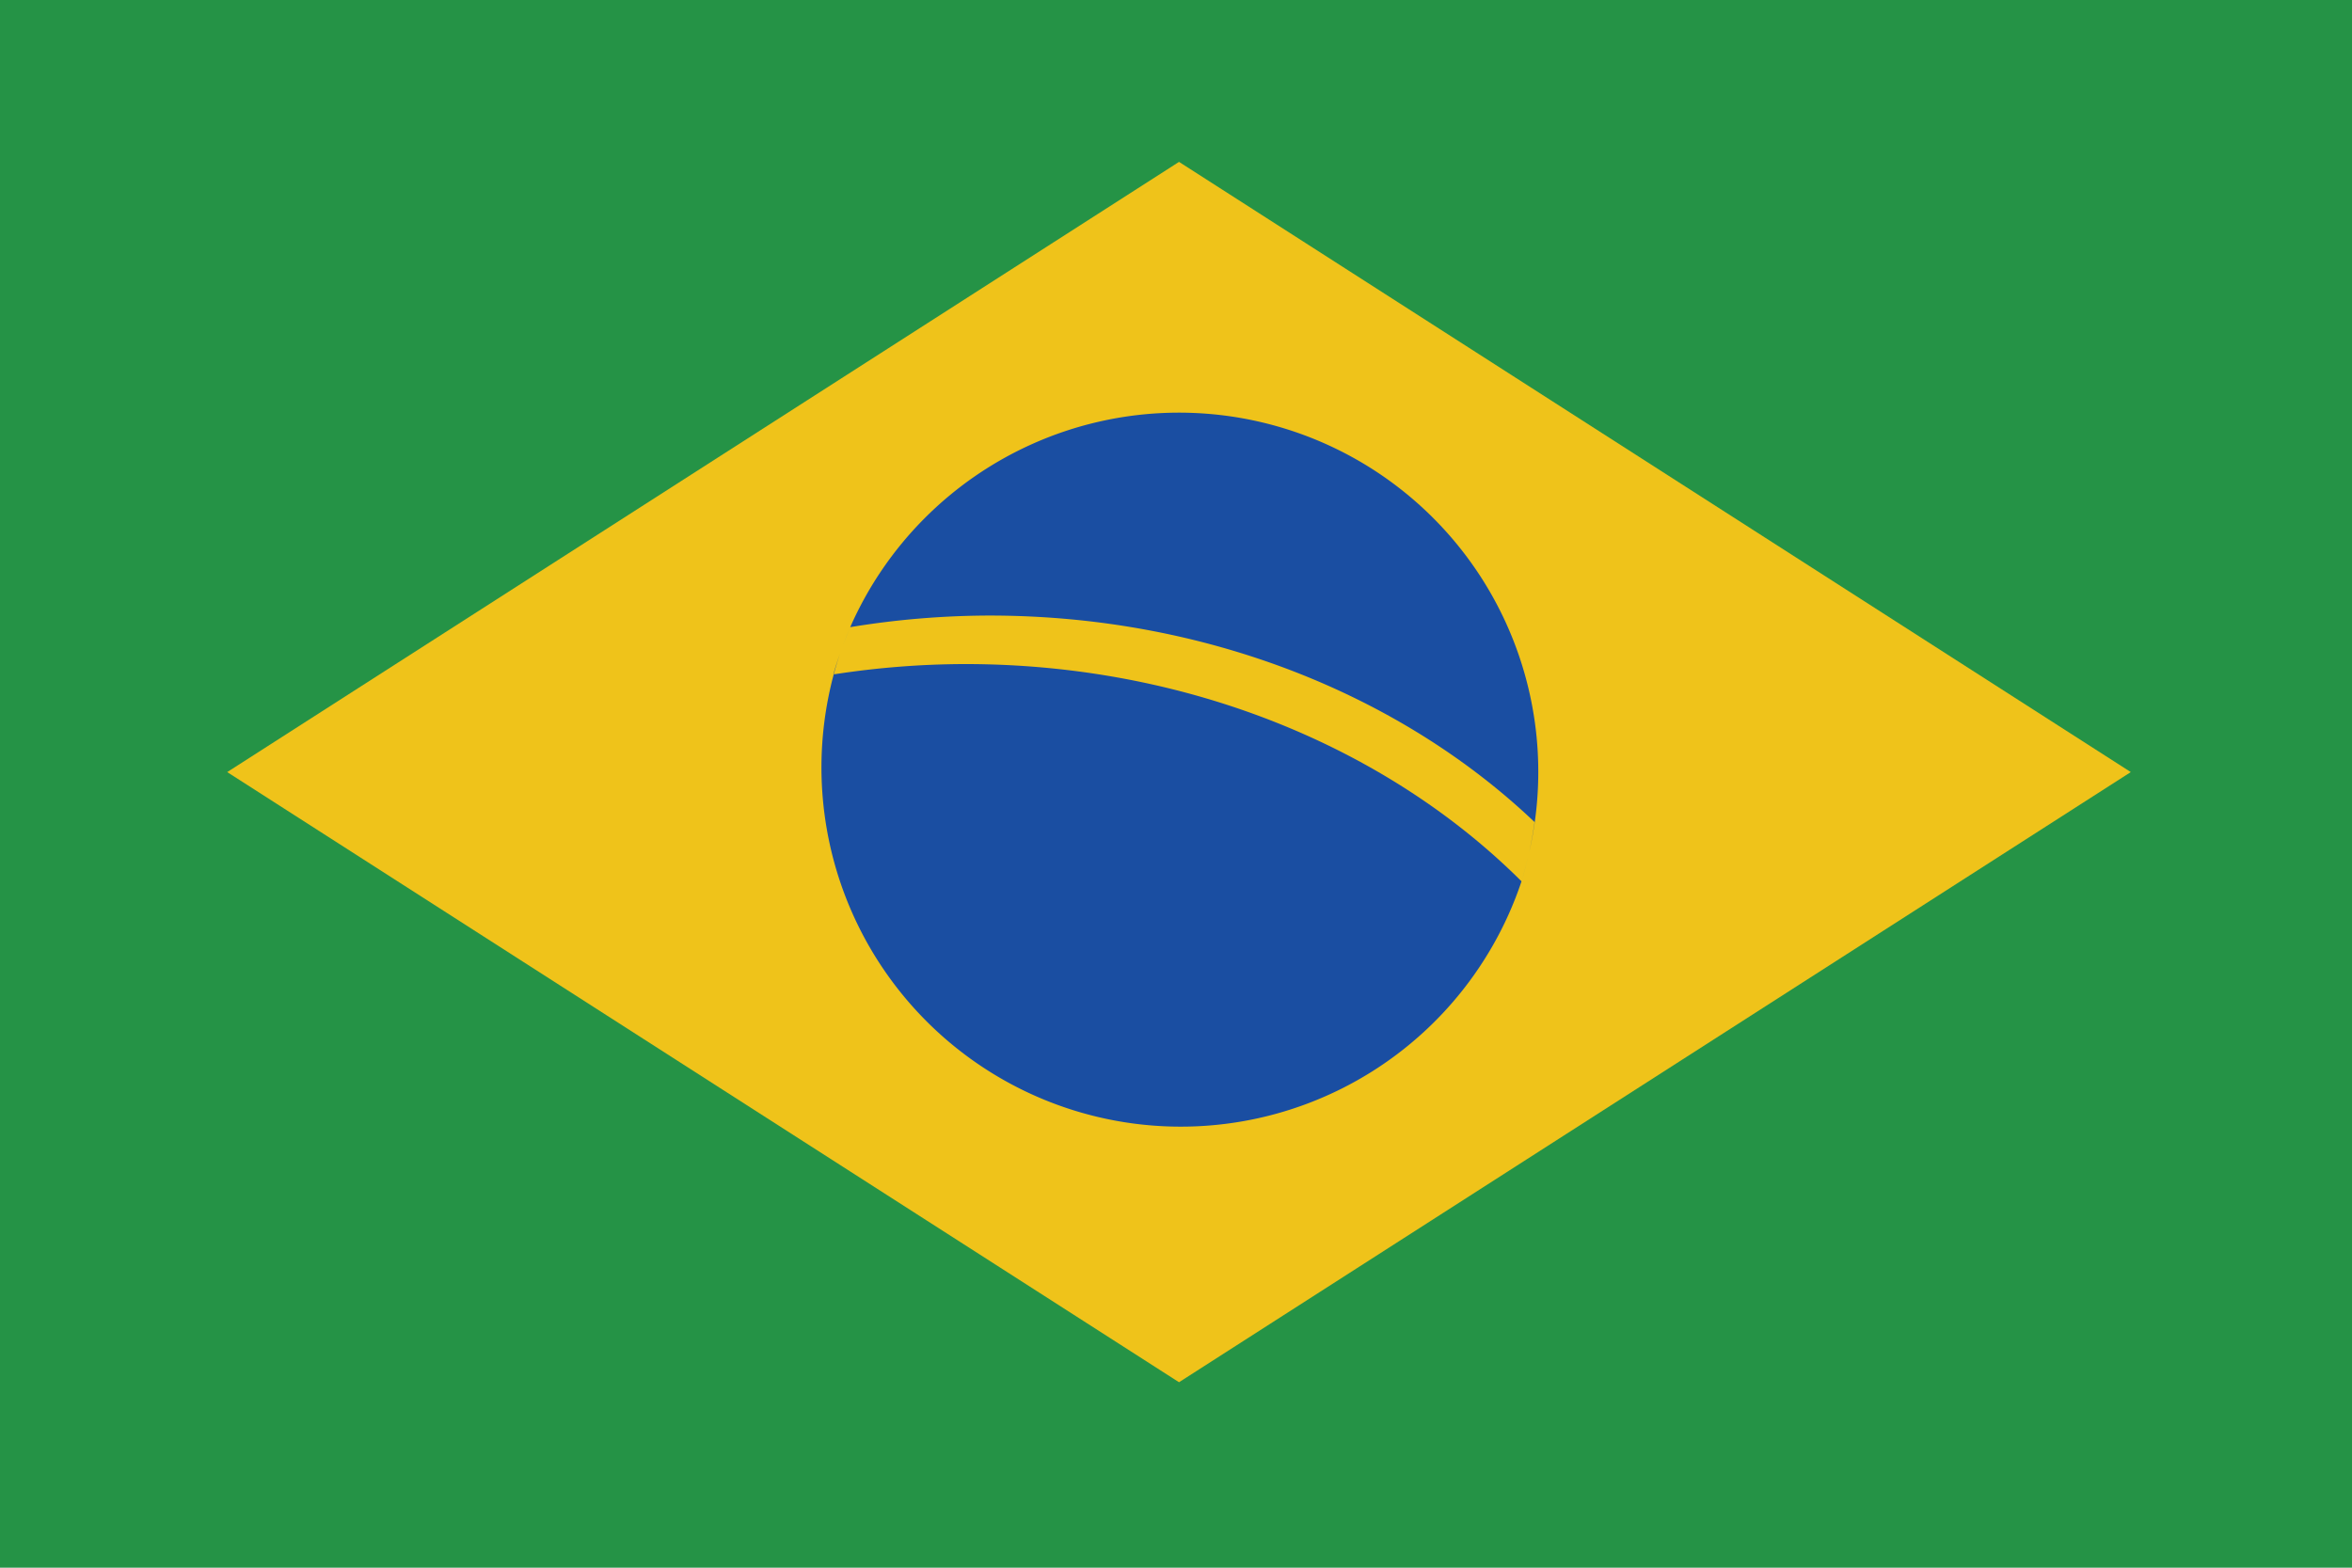
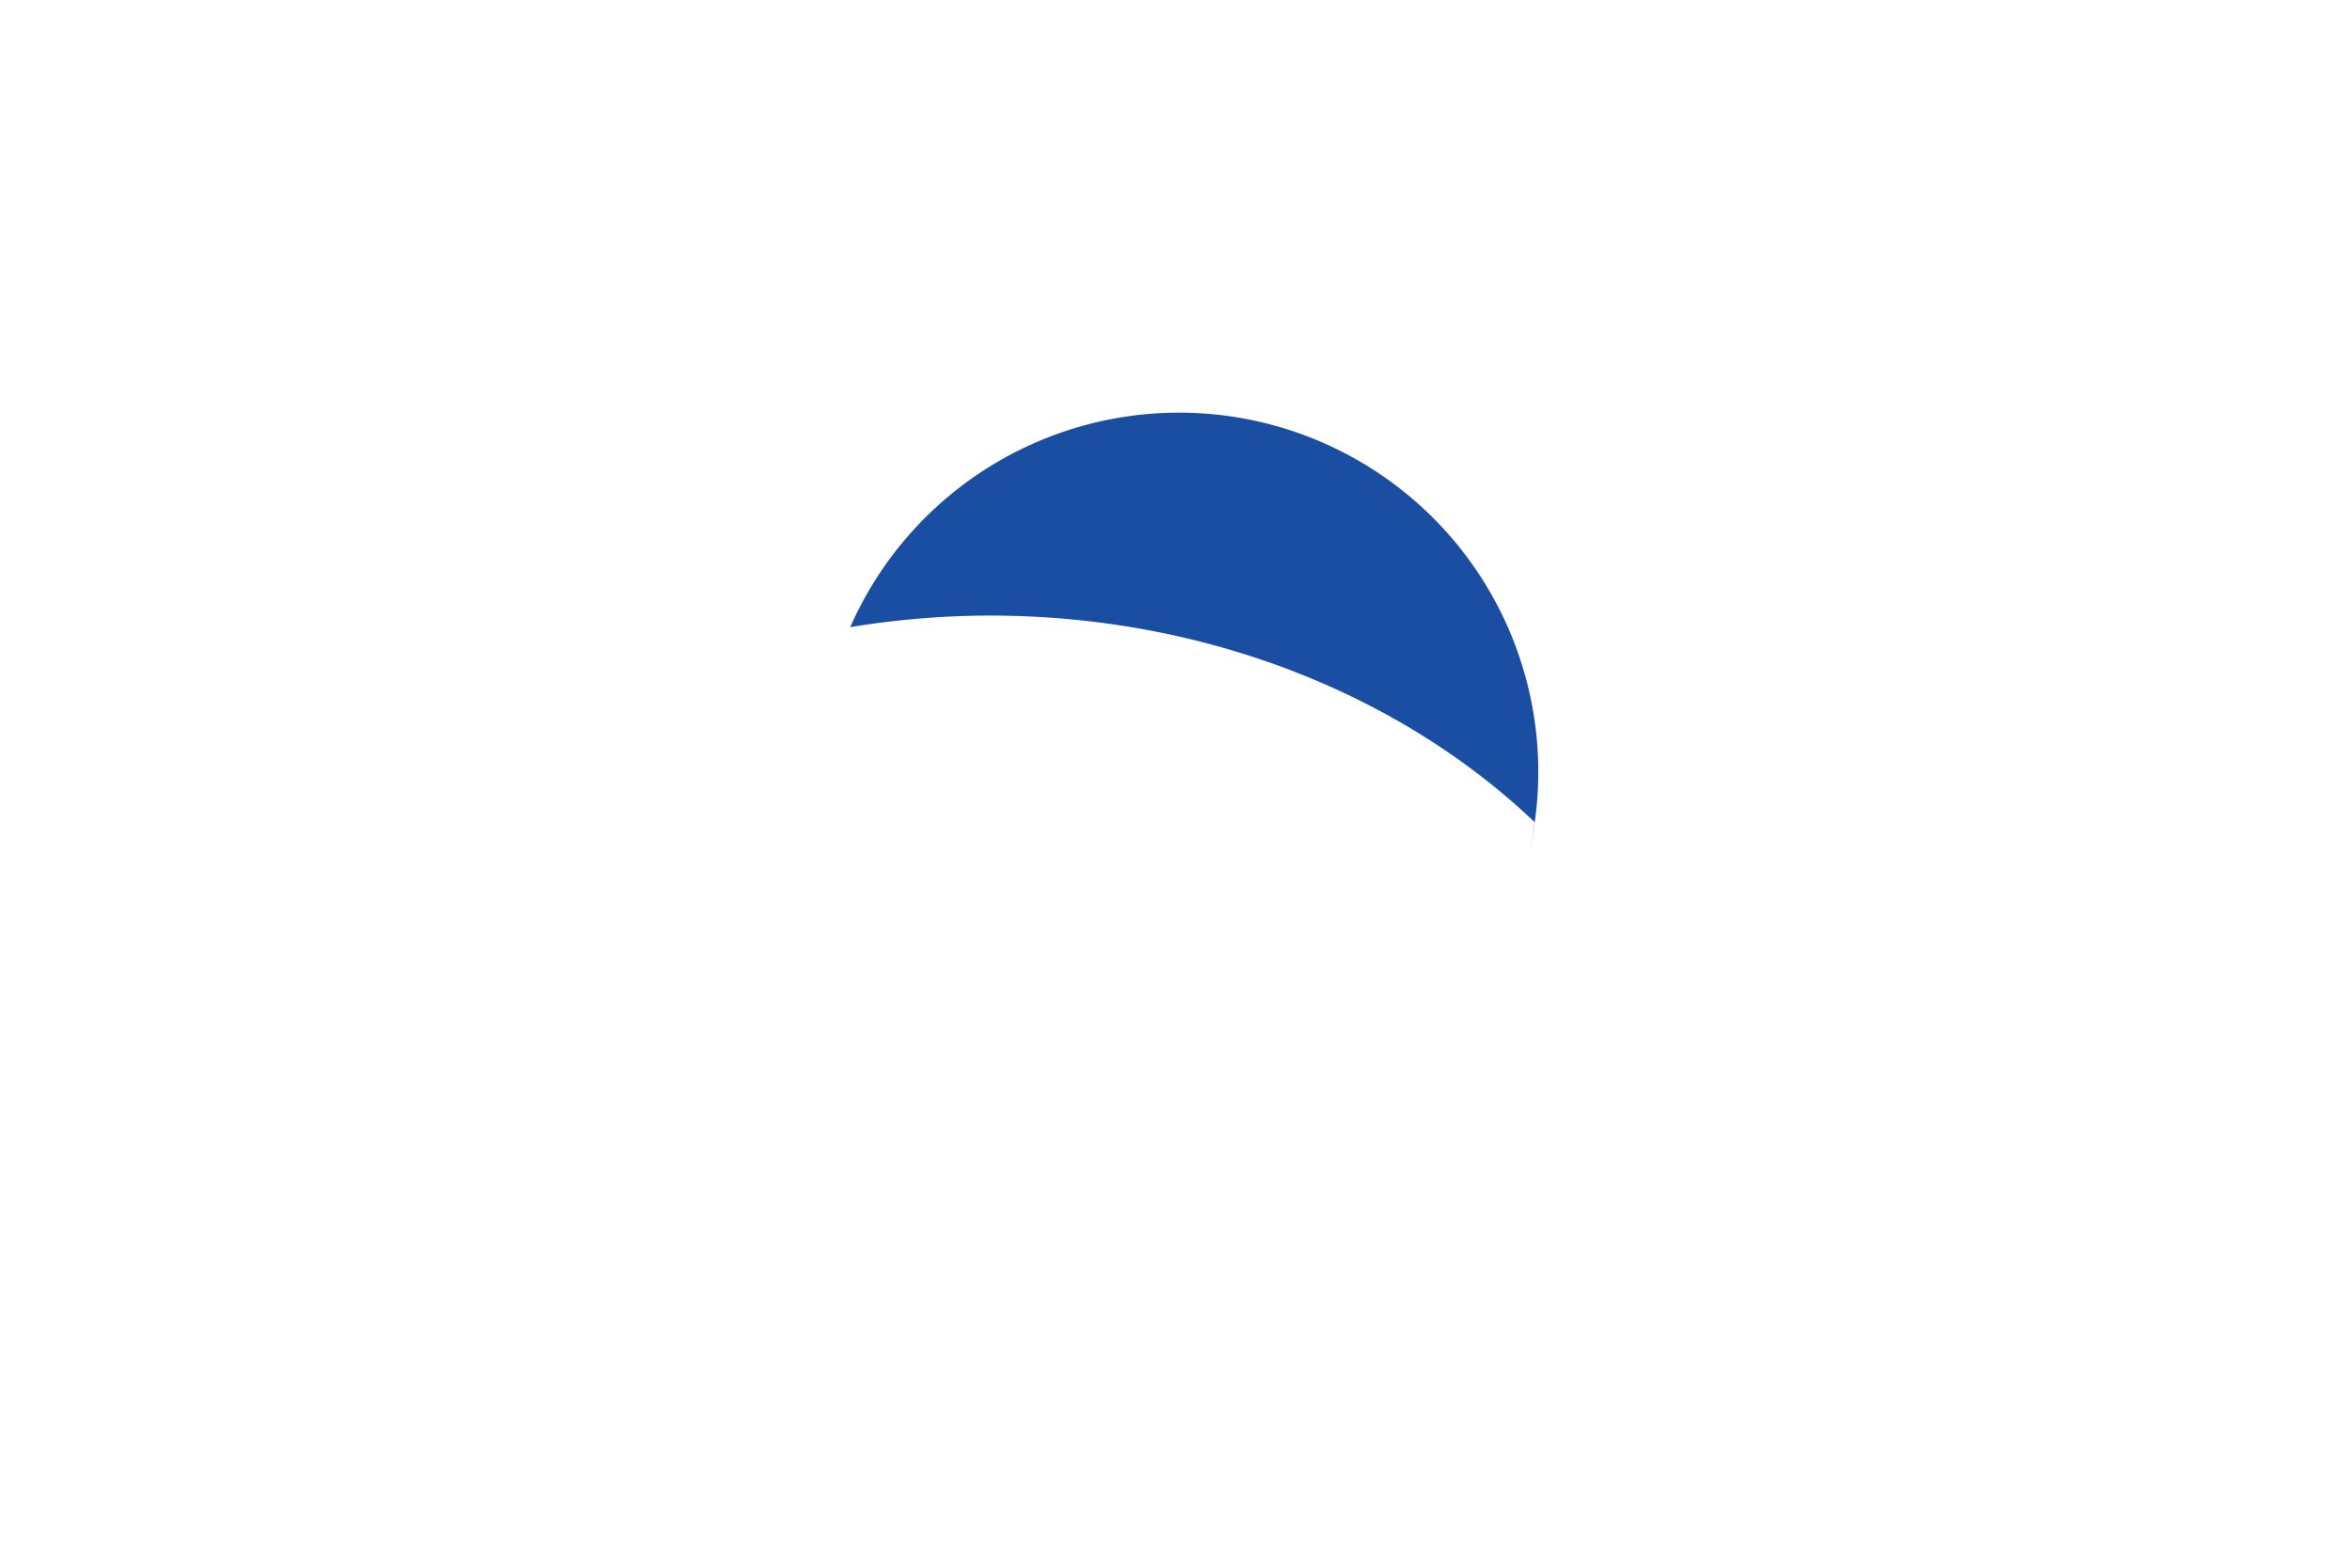
<svg xmlns="http://www.w3.org/2000/svg" id="Layer_1" data-name="Layer 1" viewBox="0 0 121.039 80.693">
  <defs>
    <style>.cls-1{fill:#259346;}.cls-2{fill:#efc31a;}.cls-3{fill:#2a81ba;}.cls-4{fill:#1a4ea2;}</style>
  </defs>
  <title>WorldMaps</title>
-   <rect class="cls-1" width="121.039" height="80.692" />
-   <polygon class="cls-2" points="109.655 39.741 60.675 71.147 11.693 39.741 60.675 8.333 109.655 39.741" />
-   <path class="cls-3" d="M78.3,45.362c.137-.434.248-.88.353-1.328C78.548,44.483,78.434,44.927,78.3,45.362Z" />
-   <path class="cls-4" d="M50.915,31.684c11.186,0,21.214,4.118,28.058,10.631-.072.516-.164,1.026-.273,1.528A18.488,18.488,0,0,0,43.754,32.281,44.592,44.592,0,0,1,50.915,31.684Z" />
-   <path class="cls-4" d="M49.667,34.181a44.616,44.616,0,0,0-6.781.534c.1-.365.22-.722.342-1.076A18.489,18.489,0,1,0,78.3,45.364C71.448,38.53,61.164,34.181,49.667,34.181Z" />
-   <path class="cls-3" d="M43.376,33.233c.119-.32.241-.64.378-.951C43.617,32.593,43.5,32.913,43.376,33.233Z" />
+   <path class="cls-4" d="M50.915,31.684c11.186,0,21.214,4.118,28.058,10.631-.072.516-.164,1.026-.273,1.528A18.488,18.488,0,0,0,43.754,32.281,44.592,44.592,0,0,1,50.915,31.684" />
</svg>